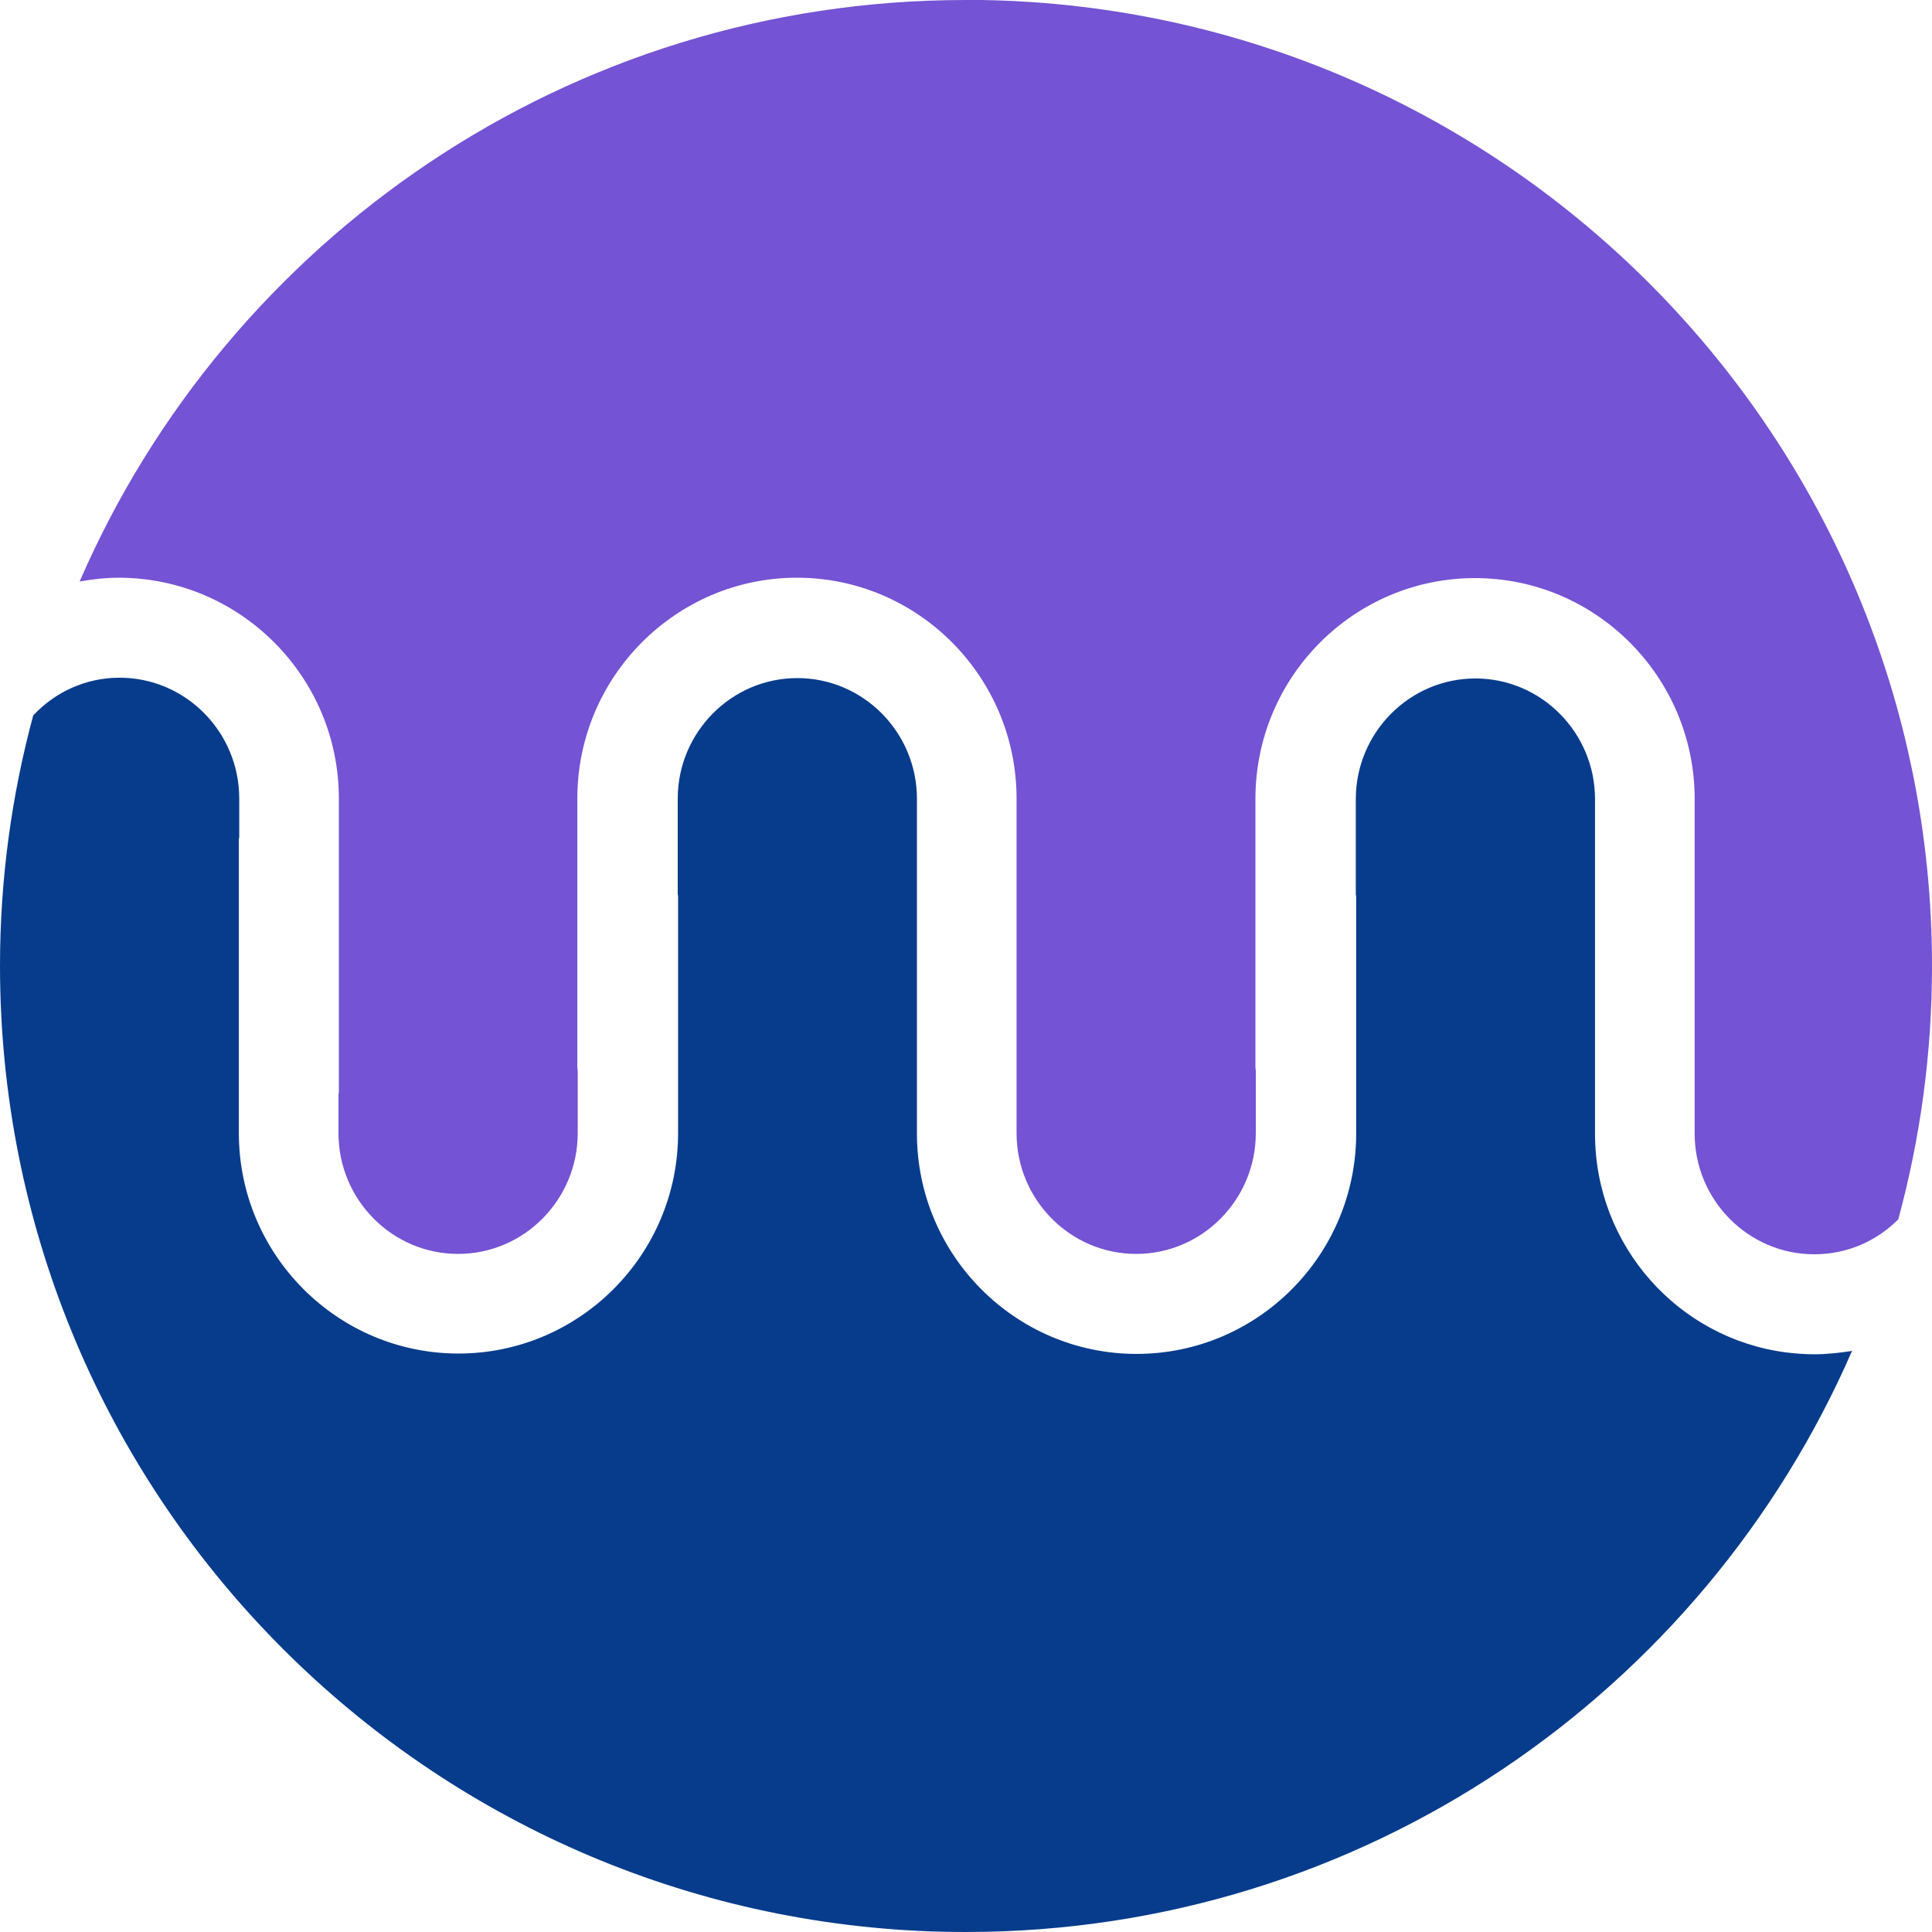
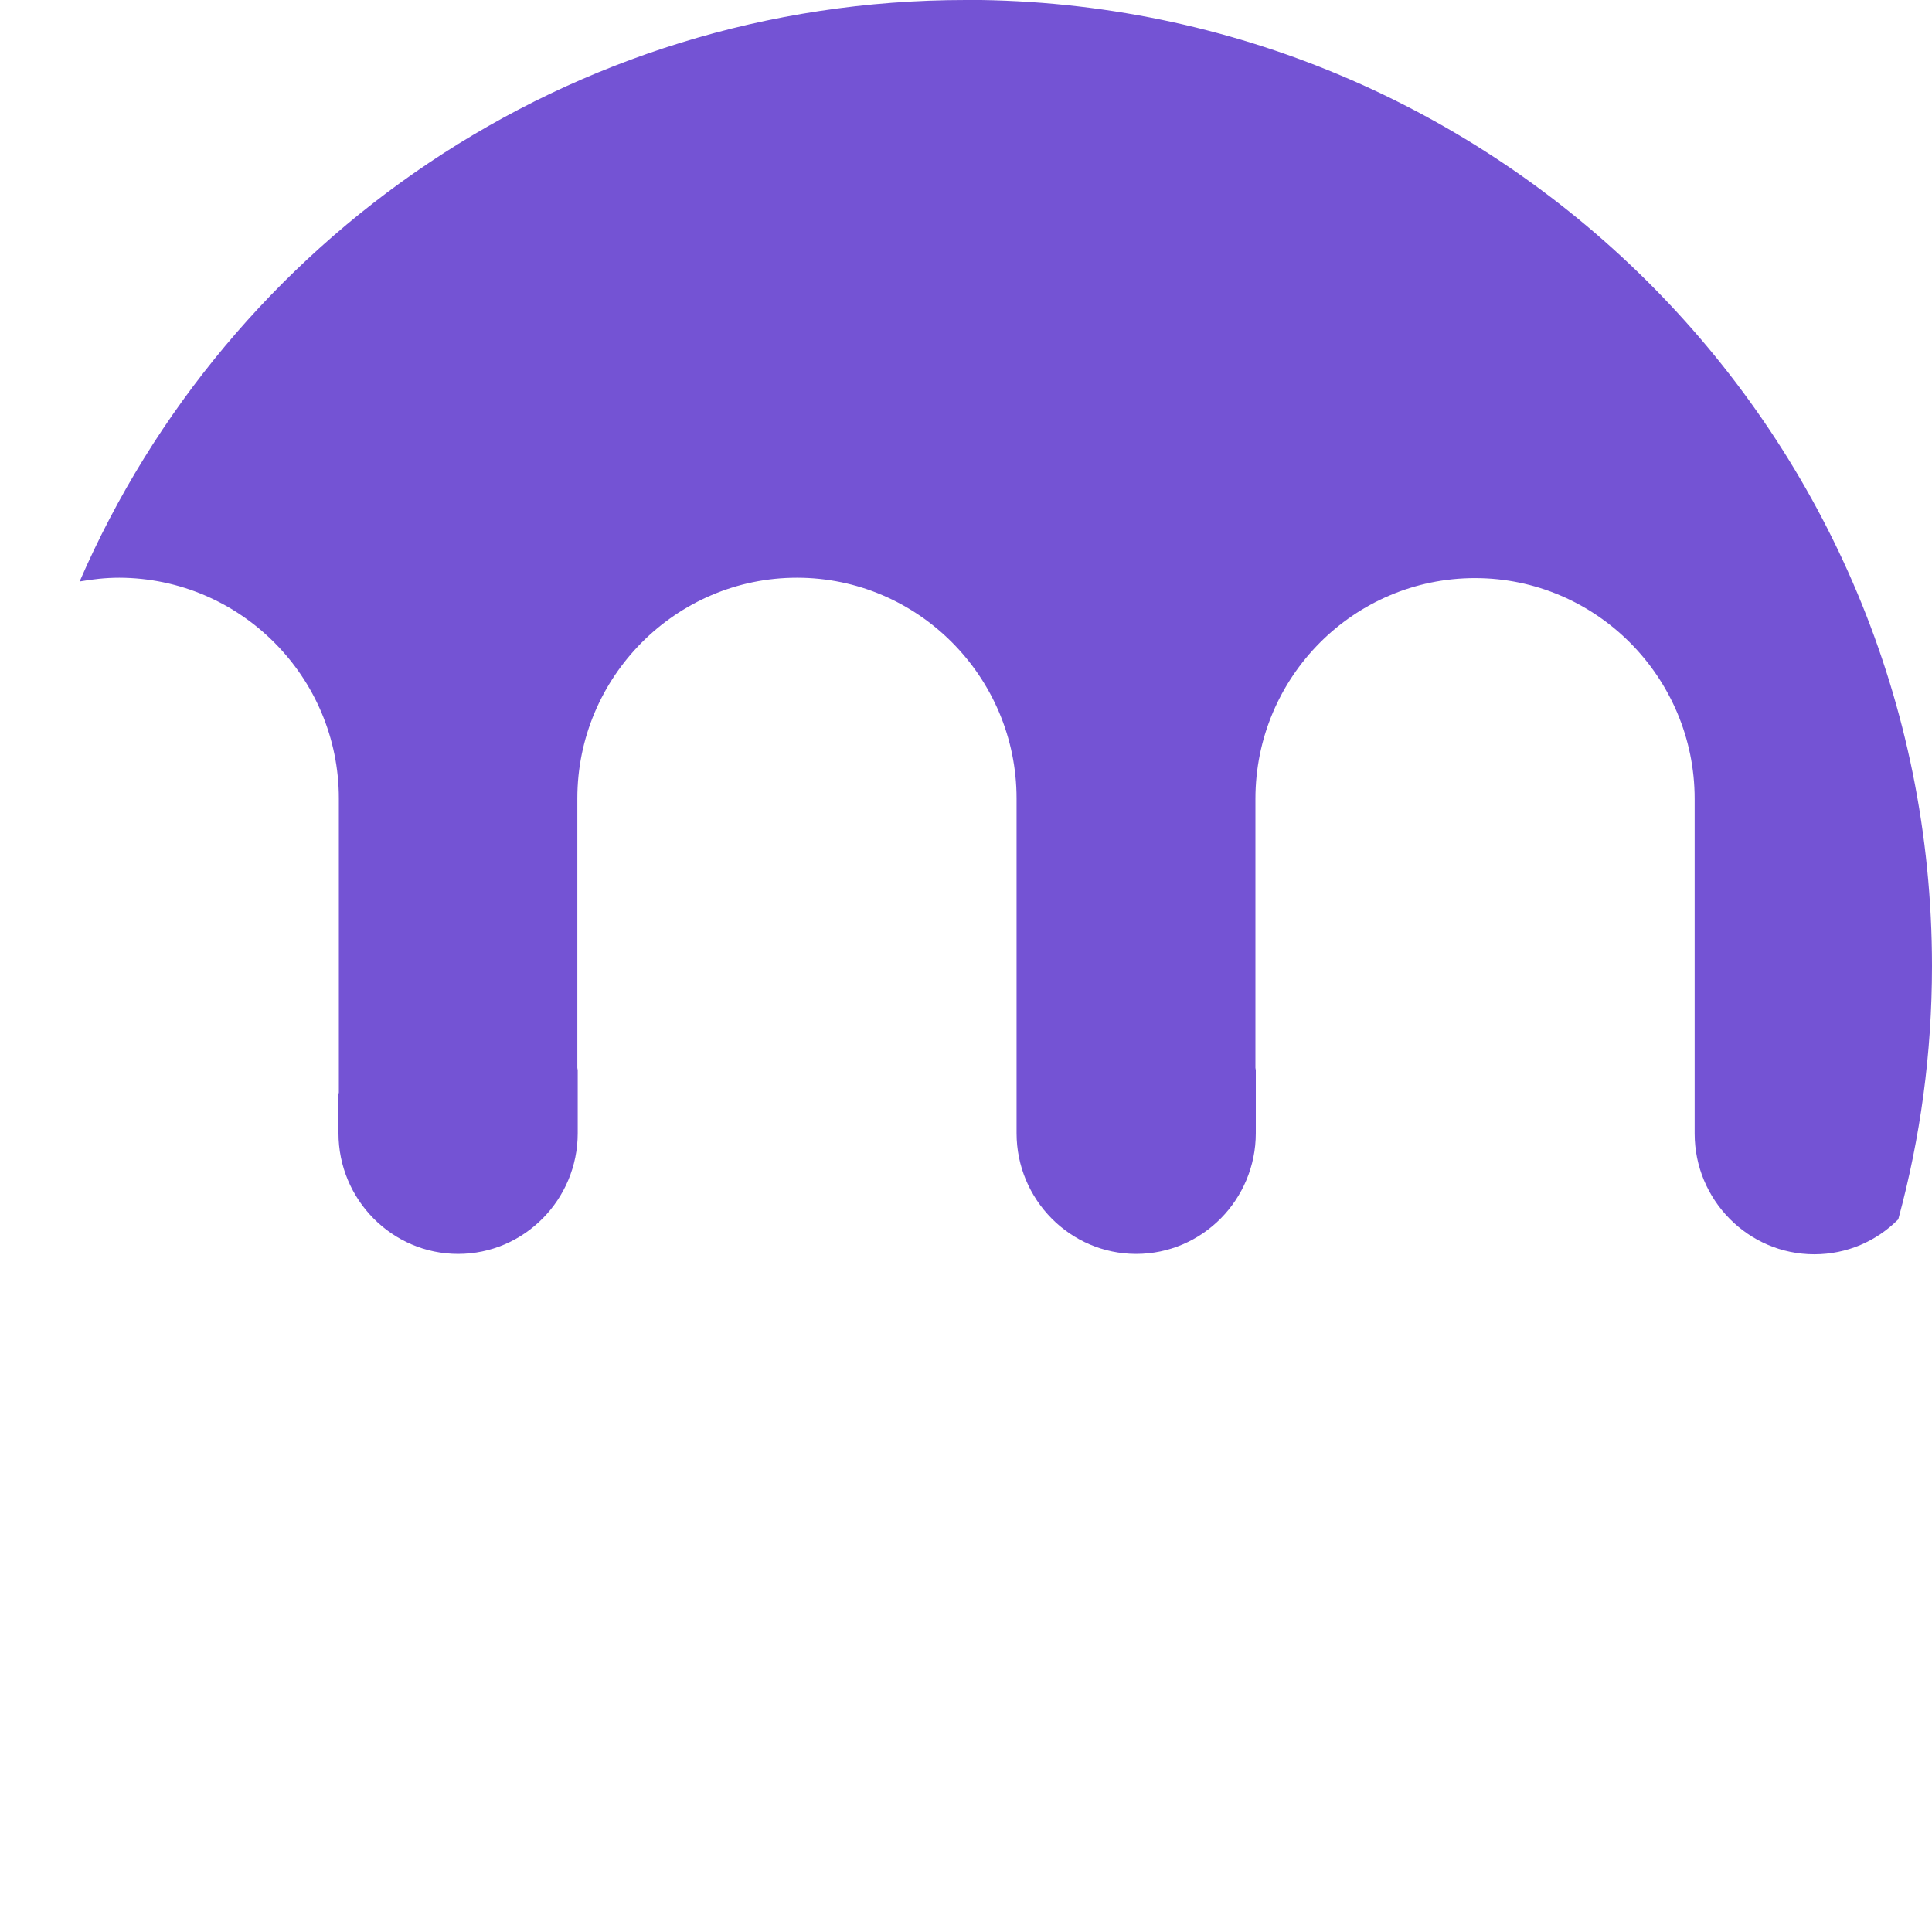
<svg xmlns="http://www.w3.org/2000/svg" xml:space="preserve" viewBox="0 0 512 512">
-   <path d="M490.9 357.8C451.5 448.5 361.2 512 256 512c-4.3 0-8.5-.1-12.7-.3C107.8 505 0 393.1 0 255.9c0-22.9 3.1-45.2 8.8-66.3 5.8-6.2 13.9-10 22.9-10 17.5 0 31.7 14.4 31.7 32v10.3c0 .2-.1.4-.1.5v77.9c0 32.2 26.1 58.4 58.2 58.4s58.2-26.2 58.2-58.4v-62.8c0-.2-.1-.4-.1-.6v-25.2c0-17.6 14.2-32 31.7-32s31.7 14.4 31.7 32v88.7c0 32.2 26.1 58.4 58.2 58.4s58.2-26.2 58.2-58.4v-62.8c0-.2-.1-.4-.1-.6v-25.2c0-17.6 14.2-32 31.7-32s31.7 14.4 31.7 32v88.7c0 29.7 22.1 54.2 50.6 57.9 2.4.3 5 .5 7.5.5 3.4 0 6.8-.4 10.1-.9" style="fill:#073c8c" />
  <path d="M512 256c0 23.2-3.1 45.6-8.9 67v.1l-.1.1c-5.7 5.7-13.5 9.2-22.2 9.2-17.5 0-31.7-14.4-31.7-32v-88.7c0-32.2-26.1-58.5-58.2-58.5s-58.2 26.2-58.2 58.5V283c0 .2.1.4.1.6v16.7c0 17.6-14.2 32-31.7 32s-31.7-14.4-31.7-32v-88.7c0-32.2-26.1-58.5-58.2-58.5S153 179.4 153 211.6V283c0 .2.1.4.1.6v16.7c0 17.6-14.2 32-31.7 32s-31.7-14.4-31.7-32V290c0-.2.1-.3.1-.5v-77.9c0-32.2-26.1-58.4-58.2-58.5-3.6 0-7.1.4-10.5 1C60.4 63.5 150.7 0 255.9 0h4.1c139.5 2.2 252 116 252 256" style="fill:#7453d4" />
</svg>